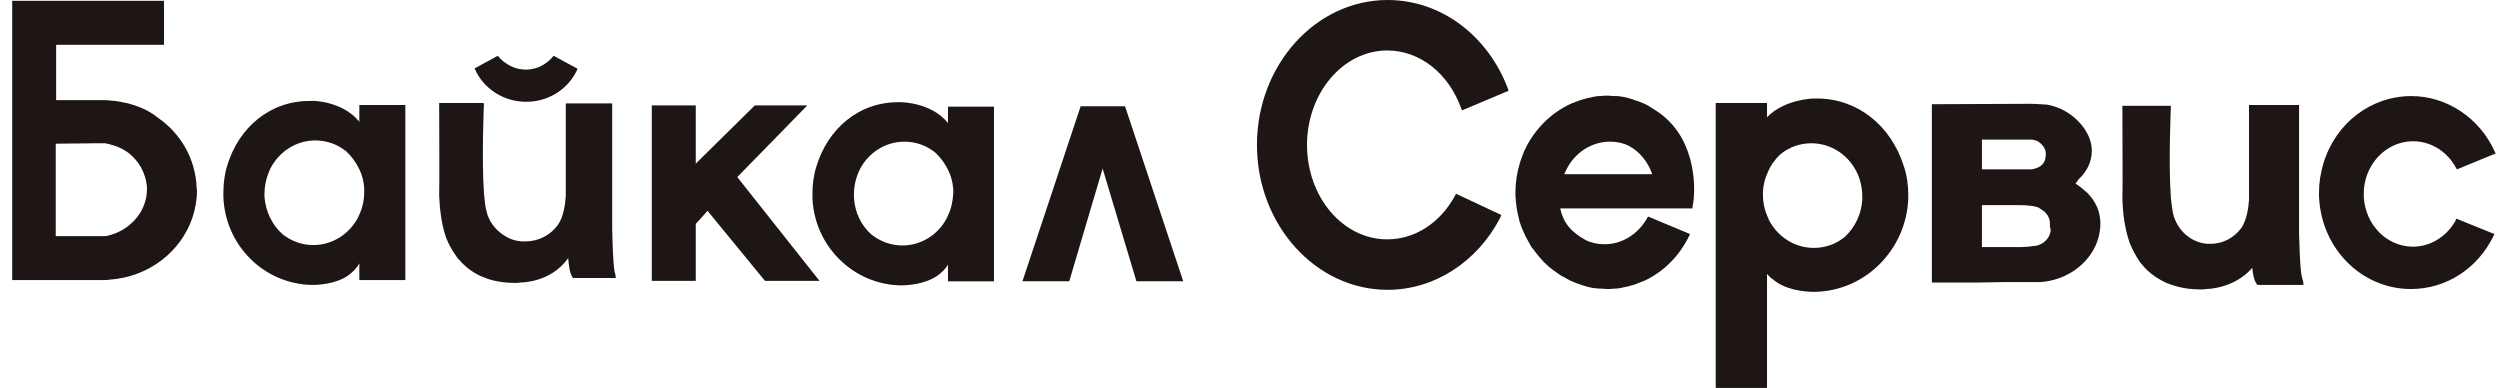
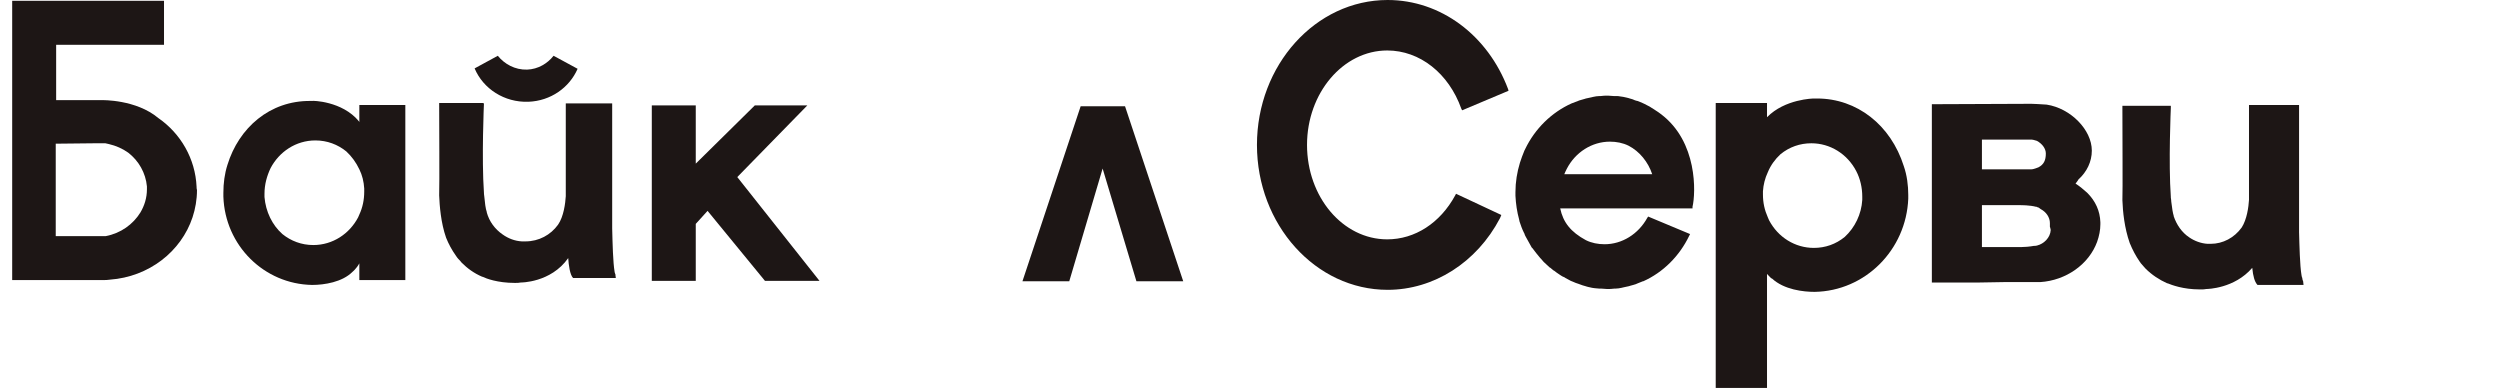
<svg xmlns="http://www.w3.org/2000/svg" width="174" height="27" viewBox="0 0 174 27" fill="none">
  <path d="M74.42 19.578L76.743 11.73L79.095 19.578H82.353L78.387 7.65L78.302 7.395H75.214L75.129 7.65L71.162 19.578H74.42Z" fill="#1D1615" />
  <path d="M56.188 7.338H52.533L48.425 11.389V7.338H45.365V19.549H48.425V15.582L49.247 14.676L53.242 19.549H57.038L51.315 12.324L56.188 7.338Z" fill="#1D1615" />
  <path d="M25.01 7.338V8.499C25.01 8.471 24.981 8.471 24.981 8.443C23.82 7.026 21.723 6.998 21.723 7.026C21.667 7.026 21.61 7.026 21.61 7.026C18.777 6.998 16.623 8.896 15.83 11.474C15.632 12.097 15.547 12.749 15.547 13.429C15.547 13.514 15.547 13.599 15.547 13.684C15.66 17.084 18.38 19.775 21.723 19.832C22.573 19.832 23.82 19.634 24.528 18.925C24.528 18.925 24.811 18.699 25.01 18.33V19.492H28.211V13.401V7.309H25.01V7.338ZM25.01 14.931C24.981 14.987 24.953 15.072 24.925 15.129C24.33 16.262 23.168 17.055 21.808 17.055C20.987 17.055 20.25 16.772 19.655 16.291C18.947 15.667 18.493 14.732 18.408 13.712C18.408 13.627 18.408 13.571 18.408 13.486C18.408 12.834 18.578 12.239 18.833 11.701C19.428 10.568 20.59 9.774 21.95 9.774C22.771 9.774 23.508 10.057 24.103 10.539C24.471 10.879 24.783 11.304 25.01 11.786C25.208 12.182 25.321 12.636 25.35 13.117C25.35 13.202 25.35 13.259 25.35 13.344C25.35 13.911 25.236 14.449 25.01 14.931Z" fill="#1D1615" />
-   <path d="M65.979 7.424V8.586C65.979 8.558 65.951 8.558 65.951 8.529C64.79 7.113 62.693 7.113 62.693 7.113C62.636 7.113 62.58 7.113 62.58 7.113C59.746 7.084 57.621 8.983 56.828 11.561C56.63 12.184 56.545 12.836 56.545 13.487C56.545 13.572 56.545 13.657 56.545 13.742C56.658 17.114 59.378 19.805 62.693 19.862C63.543 19.862 64.761 19.664 65.498 18.984C65.498 18.984 65.781 18.757 65.979 18.417V19.579H69.181V13.516V7.424H65.979ZM65.979 14.989C65.951 15.046 65.923 15.13 65.894 15.187C65.299 16.32 64.138 17.085 62.806 17.085C62.013 17.085 61.248 16.802 60.653 16.32C59.945 15.697 59.491 14.791 59.435 13.742C59.435 13.657 59.435 13.601 59.435 13.516C59.435 12.864 59.605 12.269 59.86 11.759C60.455 10.626 61.616 9.861 62.948 9.861C63.77 9.861 64.506 10.144 65.101 10.626C65.469 10.966 65.781 11.391 66.008 11.872C66.206 12.269 66.319 12.722 66.348 13.204C66.348 13.289 66.348 13.346 66.348 13.431C66.319 13.997 66.206 14.536 65.979 14.989Z" fill="#1D1615" />
  <path d="M13.682 13.004C13.597 11.049 12.577 9.293 11.019 8.216C9.461 6.913 7.109 6.97 7.109 6.97H6.712H4.021H3.908V6.941V3.116H11.415V0.057H0.848V0.17V3.06V19.492H1.443H7.222C7.336 19.492 7.477 19.492 7.647 19.464C10.367 19.266 12.605 17.509 13.399 15.129C13.597 14.534 13.71 13.883 13.71 13.231C13.682 13.146 13.682 13.061 13.682 13.004ZM9.772 14.789C9.262 15.611 8.412 16.234 7.364 16.433H3.879V10.001L6.514 9.973H7.336C7.421 10.001 7.506 10.001 7.591 10.03C8.072 10.143 8.526 10.341 8.922 10.624C9.659 11.191 10.14 12.041 10.226 12.976C10.226 13.033 10.226 13.118 10.226 13.174C10.226 13.769 10.056 14.308 9.772 14.789Z" fill="#1D1615" />
  <path d="M42.834 19.125C42.834 19.096 42.834 19.068 42.806 19.04C42.806 19.011 42.806 18.983 42.778 18.954C42.778 18.926 42.778 18.926 42.778 18.926C42.664 18.246 42.636 17 42.608 15.895V13.288V7.197H40.114H39.378V8.613V9.577V10.172V11.645V13.316C39.378 13.316 39.378 13.43 39.378 13.628V13.656C39.349 14.138 39.236 15.073 38.839 15.64C38.329 16.348 37.508 16.801 36.573 16.801C36.488 16.801 36.403 16.801 36.318 16.801C35.836 16.773 35.383 16.603 34.986 16.32C34.448 15.951 34.051 15.413 33.881 14.79C33.881 14.79 33.881 14.79 33.881 14.761C33.796 14.535 33.74 14.053 33.711 13.713C33.683 13.543 33.683 13.43 33.683 13.43C33.513 10.993 33.683 7.197 33.683 7.197L33.598 7.168H30.566C30.566 8.33 30.595 12.835 30.566 13.6C30.595 14.308 30.68 15.498 31.048 16.546C31.218 16.971 31.445 17.396 31.728 17.793C31.785 17.878 31.841 17.963 31.898 18.02C31.983 18.105 32.068 18.19 32.125 18.275C32.521 18.671 32.975 19.011 33.57 19.266H33.598C33.825 19.38 34.618 19.691 35.836 19.691C36.006 19.691 36.12 19.691 36.233 19.663C36.233 19.663 38.329 19.691 39.548 17.963C39.576 18.416 39.661 19.125 39.888 19.351H42.862C42.862 19.294 42.834 19.209 42.834 19.125Z" fill="#1D1615" />
-   <path d="M170.922 15.328C170.299 16.461 169.165 17.169 167.947 17.169C166.134 17.169 164.632 15.668 164.519 13.713V13.656C164.519 13.6 164.519 13.543 164.519 13.486C164.519 12.863 164.661 12.268 164.944 11.73C165.539 10.568 166.7 9.831 167.947 9.831C169.194 9.831 170.327 10.54 170.95 11.701L171.007 11.786L173.698 10.681L173.642 10.568C172.593 8.216 170.299 6.687 167.834 6.687C165.029 6.687 162.564 8.556 161.714 11.361C161.516 12.013 161.402 12.721 161.402 13.401C161.402 13.486 161.402 13.571 161.402 13.656C161.544 17.283 164.349 20.116 167.805 20.116C170.242 20.116 172.452 18.699 173.557 16.404L173.613 16.291L170.95 15.214L170.922 15.328Z" fill="#1D1615" />
-   <path d="M115.589 7.933C115.476 7.848 115.362 7.763 115.221 7.678C115.192 7.649 115.164 7.649 115.136 7.621C115.051 7.564 114.994 7.536 114.909 7.479L114.824 7.423C114.682 7.338 114.569 7.281 114.456 7.224C114.399 7.196 114.371 7.196 114.314 7.168C114.257 7.139 114.172 7.111 114.116 7.083C114.059 7.054 114.031 7.054 113.974 7.026H113.946C113.833 6.998 113.748 6.969 113.634 6.913C113.578 6.884 113.493 6.884 113.436 6.856C113.379 6.828 113.323 6.828 113.238 6.799C113.153 6.771 113.068 6.771 112.983 6.743C112.926 6.743 112.841 6.714 112.784 6.714C112.671 6.686 112.586 6.686 112.473 6.686C112.416 6.686 112.388 6.686 112.331 6.686C112.189 6.686 112.076 6.658 111.934 6.658H111.906C111.736 6.658 111.566 6.658 111.396 6.686H111.311C111.169 6.686 111.028 6.714 110.886 6.743L110.773 6.771C110.631 6.799 110.518 6.828 110.376 6.856L110.291 6.884C110.149 6.913 110.036 6.969 109.894 6.998L109.838 7.026C109.696 7.083 109.554 7.139 109.384 7.196C107.996 7.819 106.835 8.953 106.155 10.369L106.098 10.482C105.985 10.766 105.871 11.049 105.786 11.332C105.588 11.984 105.475 12.664 105.475 13.372C105.475 13.457 105.475 13.542 105.475 13.627C105.503 14.194 105.588 14.761 105.73 15.271L105.758 15.412C105.843 15.667 105.928 15.922 106.07 16.206C106.098 16.262 106.126 16.291 106.126 16.347L106.183 16.46C106.325 16.715 106.466 16.971 106.608 17.226L106.665 17.282C106.835 17.509 107.005 17.735 107.203 17.962L107.26 18.019C107.316 18.076 107.373 18.16 107.43 18.217L107.458 18.245C107.571 18.359 107.713 18.472 107.826 18.585C107.854 18.614 107.883 18.642 107.911 18.642C107.968 18.699 108.053 18.755 108.109 18.812L108.166 18.84C108.279 18.925 108.421 19.039 108.563 19.124L108.648 19.18C108.733 19.237 108.789 19.265 108.874 19.294L108.959 19.35C109.073 19.407 109.214 19.492 109.328 19.549C109.384 19.577 109.413 19.577 109.469 19.605C109.526 19.634 109.611 19.662 109.668 19.69C109.724 19.719 109.781 19.719 109.838 19.747C109.951 19.775 110.036 19.832 110.149 19.86C110.206 19.889 110.291 19.889 110.348 19.917C110.404 19.945 110.461 19.945 110.546 19.974C110.631 20.002 110.716 20.002 110.801 20.03C110.858 20.03 110.914 20.059 110.999 20.059C111.113 20.059 111.198 20.087 111.311 20.087C111.368 20.087 111.396 20.087 111.453 20.087C111.594 20.087 111.708 20.115 111.849 20.115C112.019 20.115 112.189 20.115 112.359 20.087H112.444C112.586 20.087 112.728 20.059 112.869 20.03L112.983 20.002C113.124 19.974 113.238 19.945 113.379 19.917L113.464 19.889C113.606 19.86 113.748 19.804 113.861 19.775L113.918 19.747C114.059 19.69 114.201 19.634 114.342 19.577H114.371C115.759 18.954 116.892 17.82 117.572 16.404L117.629 16.291L114.711 15.072L114.654 15.157C114.031 16.291 112.898 16.999 111.679 16.999C111.226 16.999 110.773 16.914 110.376 16.715C109.328 16.149 108.789 15.469 108.591 14.506H117.799V14.392C118.026 13.429 118.167 9.859 115.589 7.933ZM114.994 12.126H108.874C108.931 11.984 108.988 11.871 109.044 11.758C109.639 10.596 110.801 9.859 112.048 9.859C112.501 9.859 112.954 9.944 113.351 10.143C114.116 10.539 114.711 11.276 114.994 12.126Z" fill="#1D1615" />
+   <path d="M115.589 7.933C115.476 7.848 115.362 7.763 115.221 7.678C115.192 7.649 115.164 7.649 115.136 7.621C115.051 7.564 114.994 7.536 114.909 7.479L114.824 7.423C114.399 7.196 114.371 7.196 114.314 7.168C114.257 7.139 114.172 7.111 114.116 7.083C114.059 7.054 114.031 7.054 113.974 7.026H113.946C113.833 6.998 113.748 6.969 113.634 6.913C113.578 6.884 113.493 6.884 113.436 6.856C113.379 6.828 113.323 6.828 113.238 6.799C113.153 6.771 113.068 6.771 112.983 6.743C112.926 6.743 112.841 6.714 112.784 6.714C112.671 6.686 112.586 6.686 112.473 6.686C112.416 6.686 112.388 6.686 112.331 6.686C112.189 6.686 112.076 6.658 111.934 6.658H111.906C111.736 6.658 111.566 6.658 111.396 6.686H111.311C111.169 6.686 111.028 6.714 110.886 6.743L110.773 6.771C110.631 6.799 110.518 6.828 110.376 6.856L110.291 6.884C110.149 6.913 110.036 6.969 109.894 6.998L109.838 7.026C109.696 7.083 109.554 7.139 109.384 7.196C107.996 7.819 106.835 8.953 106.155 10.369L106.098 10.482C105.985 10.766 105.871 11.049 105.786 11.332C105.588 11.984 105.475 12.664 105.475 13.372C105.475 13.457 105.475 13.542 105.475 13.627C105.503 14.194 105.588 14.761 105.73 15.271L105.758 15.412C105.843 15.667 105.928 15.922 106.07 16.206C106.098 16.262 106.126 16.291 106.126 16.347L106.183 16.46C106.325 16.715 106.466 16.971 106.608 17.226L106.665 17.282C106.835 17.509 107.005 17.735 107.203 17.962L107.26 18.019C107.316 18.076 107.373 18.16 107.43 18.217L107.458 18.245C107.571 18.359 107.713 18.472 107.826 18.585C107.854 18.614 107.883 18.642 107.911 18.642C107.968 18.699 108.053 18.755 108.109 18.812L108.166 18.84C108.279 18.925 108.421 19.039 108.563 19.124L108.648 19.18C108.733 19.237 108.789 19.265 108.874 19.294L108.959 19.35C109.073 19.407 109.214 19.492 109.328 19.549C109.384 19.577 109.413 19.577 109.469 19.605C109.526 19.634 109.611 19.662 109.668 19.69C109.724 19.719 109.781 19.719 109.838 19.747C109.951 19.775 110.036 19.832 110.149 19.86C110.206 19.889 110.291 19.889 110.348 19.917C110.404 19.945 110.461 19.945 110.546 19.974C110.631 20.002 110.716 20.002 110.801 20.03C110.858 20.03 110.914 20.059 110.999 20.059C111.113 20.059 111.198 20.087 111.311 20.087C111.368 20.087 111.396 20.087 111.453 20.087C111.594 20.087 111.708 20.115 111.849 20.115C112.019 20.115 112.189 20.115 112.359 20.087H112.444C112.586 20.087 112.728 20.059 112.869 20.03L112.983 20.002C113.124 19.974 113.238 19.945 113.379 19.917L113.464 19.889C113.606 19.86 113.748 19.804 113.861 19.775L113.918 19.747C114.059 19.69 114.201 19.634 114.342 19.577H114.371C115.759 18.954 116.892 17.82 117.572 16.404L117.629 16.291L114.711 15.072L114.654 15.157C114.031 16.291 112.898 16.999 111.679 16.999C111.226 16.999 110.773 16.914 110.376 16.715C109.328 16.149 108.789 15.469 108.591 14.506H117.799V14.392C118.026 13.429 118.167 9.859 115.589 7.933ZM114.994 12.126H108.874C108.931 11.984 108.988 11.871 109.044 11.758C109.639 10.596 110.801 9.859 112.048 9.859C112.501 9.859 112.954 9.944 113.351 10.143C114.116 10.539 114.711 11.276 114.994 12.126Z" fill="#1D1615" />
  <path d="M101.339 13.486L101.282 13.599C100.234 15.526 98.477 16.659 96.551 16.659C93.462 16.659 90.969 13.713 90.969 10.086C90.969 6.46 93.491 3.513 96.551 3.513C98.817 3.513 100.829 5.1 101.707 7.565L101.764 7.678L104.993 6.318L104.965 6.205C103.549 2.437 100.262 0 96.579 0C91.564 0 87.484 4.533 87.484 10.086C87.484 15.639 91.564 20.172 96.579 20.172C99.78 20.172 102.784 18.274 104.399 15.186L104.484 14.988V14.959L101.339 13.486Z" fill="#1D1615" />
  <path d="M132.503 11.559C131.597 8.698 129.245 6.856 126.469 6.856H126.384C126.384 6.856 126.327 6.856 126.27 6.856H126.242C126.214 6.856 124.23 6.884 122.984 8.159V7.168H119.414V27H122.984V19.067C123.154 19.265 123.296 19.379 123.296 19.379H123.324C124.174 20.172 125.534 20.314 126.299 20.314C129.812 20.257 132.673 17.395 132.815 13.826C132.815 13.741 132.815 13.656 132.815 13.571C132.815 12.919 132.73 12.211 132.503 11.559ZM123.919 10.737C124.542 10.227 125.279 9.972 126.072 9.972C127.375 9.972 128.565 10.709 129.189 11.899C129.472 12.437 129.614 13.061 129.614 13.684C129.614 13.741 129.614 13.769 129.614 13.826V13.911C129.557 14.902 129.104 15.837 128.395 16.489C127.772 16.999 127.035 17.254 126.242 17.254C124.939 17.254 123.749 16.517 123.126 15.327C123.097 15.271 123.069 15.185 123.041 15.129C122.814 14.619 122.701 14.109 122.701 13.542C122.701 13.486 122.701 13.429 122.701 13.401V13.316C122.729 12.862 122.842 12.409 123.041 11.984C123.239 11.502 123.551 11.077 123.919 10.737Z" fill="#1D1615" />
  <path d="M146.186 15.498V15.469C146.158 14.676 145.846 13.996 145.28 13.429L145.251 13.401C145.025 13.203 144.77 12.976 144.458 12.778C144.515 12.693 144.6 12.608 144.657 12.494C145.251 11.956 145.591 11.248 145.591 10.483C145.591 9.038 144.118 7.536 142.447 7.281C141.965 7.253 141.597 7.225 141.398 7.225C141.313 7.225 141.257 7.225 141.257 7.225L134.457 7.253V19.662H137.8L139.443 19.634H141.993C143.807 19.521 145.393 18.387 145.96 16.829C146.101 16.433 146.186 16.008 146.186 15.611C146.186 15.582 146.186 15.554 146.186 15.498ZM142.73 16.008C142.702 16.546 142.248 16.971 141.795 17.084C141.738 17.112 141.653 17.112 141.568 17.112C141.257 17.169 140.888 17.197 140.662 17.197H139.783C139.443 17.197 139.103 17.197 138.82 17.197H137.942V14.279H138.82C139.103 14.279 139.443 14.279 139.783 14.279H140.577C140.69 14.279 141.285 14.279 141.71 14.393H141.738C141.767 14.393 141.767 14.393 141.795 14.421C141.852 14.421 141.88 14.449 141.937 14.478L141.965 14.506C141.993 14.534 142.022 14.534 142.05 14.563C142.418 14.761 142.673 15.129 142.673 15.526V15.554C142.673 15.611 142.673 15.781 142.673 15.781C142.673 15.781 142.73 15.951 142.73 16.008ZM141.88 11.644C141.597 11.758 141.455 11.786 141.37 11.786H140.803C140.662 11.786 140.548 11.786 140.548 11.786H140.293H137.942V9.718H141.427C141.455 9.718 141.597 9.746 141.767 9.803C142.135 10.001 142.39 10.341 142.39 10.681C142.39 11.163 142.248 11.446 141.88 11.644Z" fill="#1D1615" />
  <path d="M160.298 19.577C160.27 19.52 160.241 19.435 160.241 19.378C160.241 19.35 160.241 19.322 160.213 19.294L160.185 19.152C160.071 18.472 160.043 17.14 160.015 16.149V7.309H156.53V13.57C156.53 13.57 156.53 13.684 156.53 13.854V13.91C156.502 14.392 156.388 15.27 156.02 15.837C155.51 16.545 154.717 16.97 153.867 16.97C153.782 16.97 153.725 16.97 153.64 16.97C153.187 16.942 152.734 16.772 152.365 16.517C151.855 16.177 151.487 15.639 151.289 15.044V15.015C151.232 14.845 151.175 14.505 151.119 14.024V13.995C151.119 13.882 151.09 13.797 151.09 13.769V13.712C150.92 11.304 151.09 7.536 151.09 7.507V7.366H147.719V7.507C147.719 9.604 147.747 13.259 147.719 13.939C147.747 14.732 147.86 15.865 148.229 16.914C148.427 17.395 148.654 17.82 148.909 18.189C148.965 18.273 149.022 18.358 149.107 18.444C149.192 18.529 149.249 18.613 149.334 18.698C149.759 19.123 150.269 19.463 150.835 19.718H150.864C151.147 19.832 151.94 20.143 153.102 20.143H153.158C153.328 20.143 153.442 20.143 153.555 20.115C153.64 20.115 155.51 20.087 156.757 18.642C156.813 19.237 156.927 19.605 157.097 19.803L157.125 19.832H160.326L160.298 19.577Z" fill="#1D1615" />
  <path d="M38.53 3.882C38.105 4.42 37.453 4.817 36.688 4.845C35.838 4.873 35.101 4.448 34.648 3.882L33.033 4.76C33.628 6.177 35.101 7.14 36.773 7.083C38.331 7.027 39.635 6.092 40.201 4.788L38.53 3.882Z" fill="#1D1615" />
</svg>